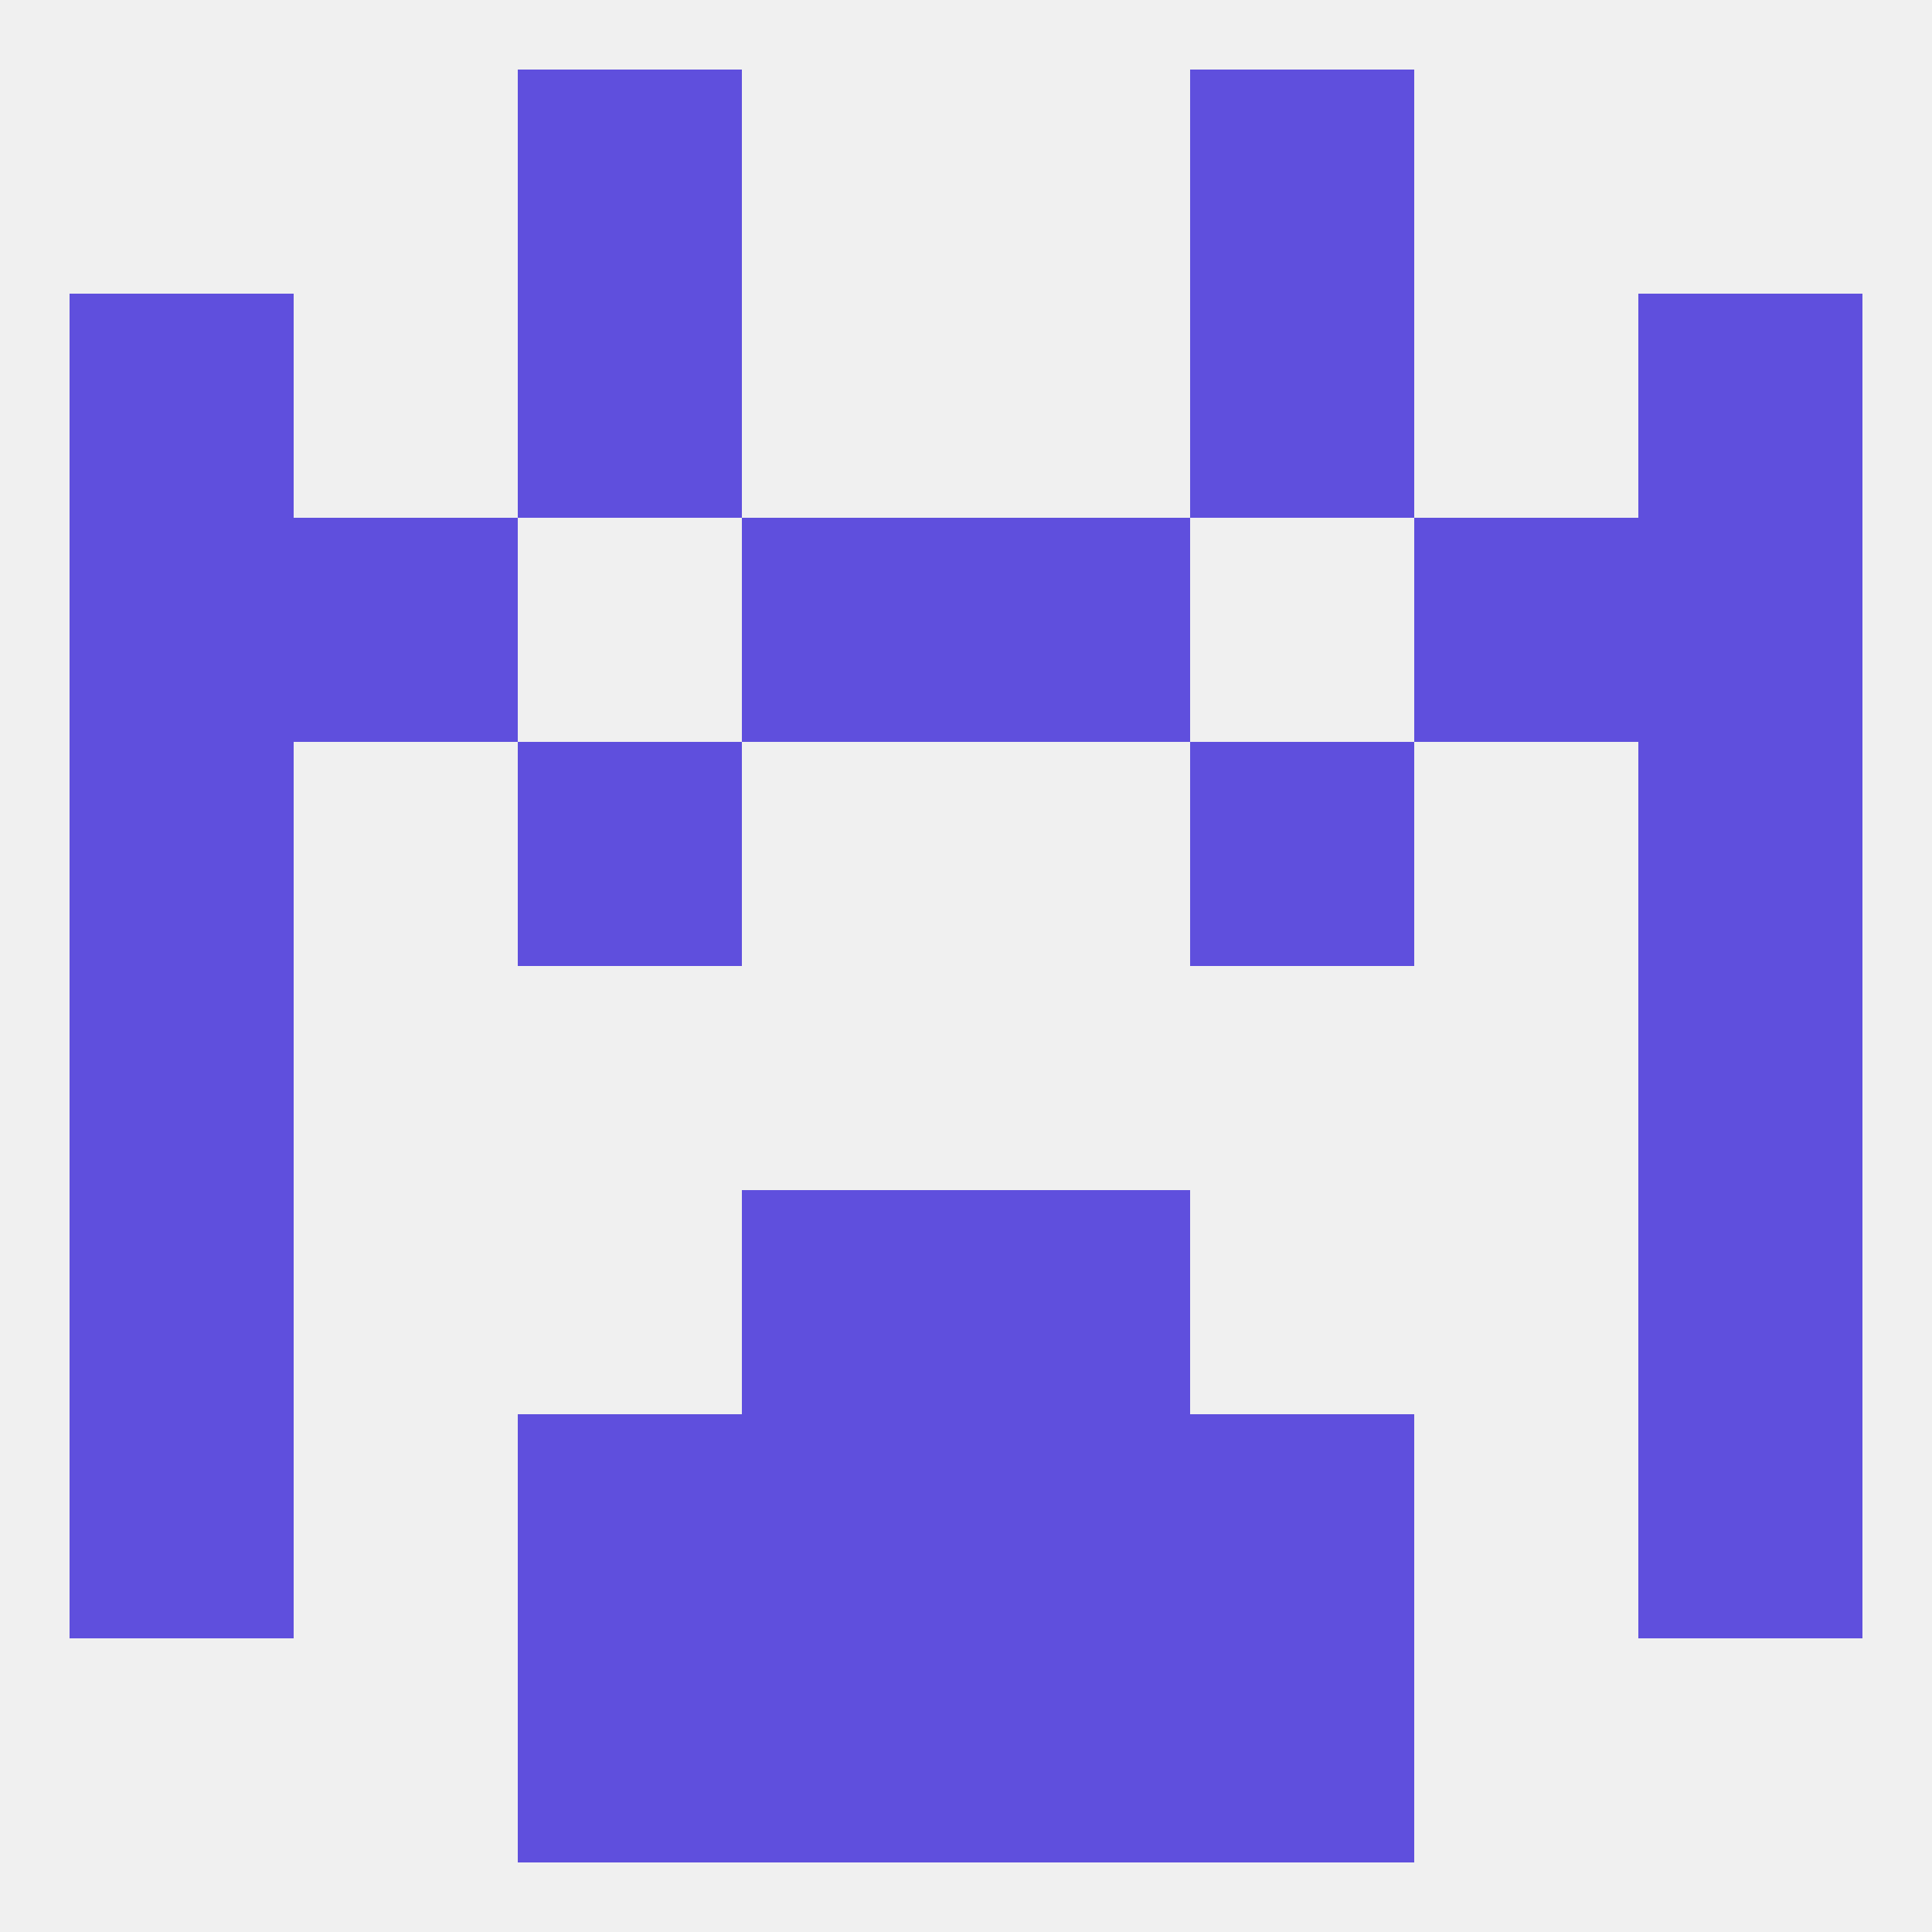
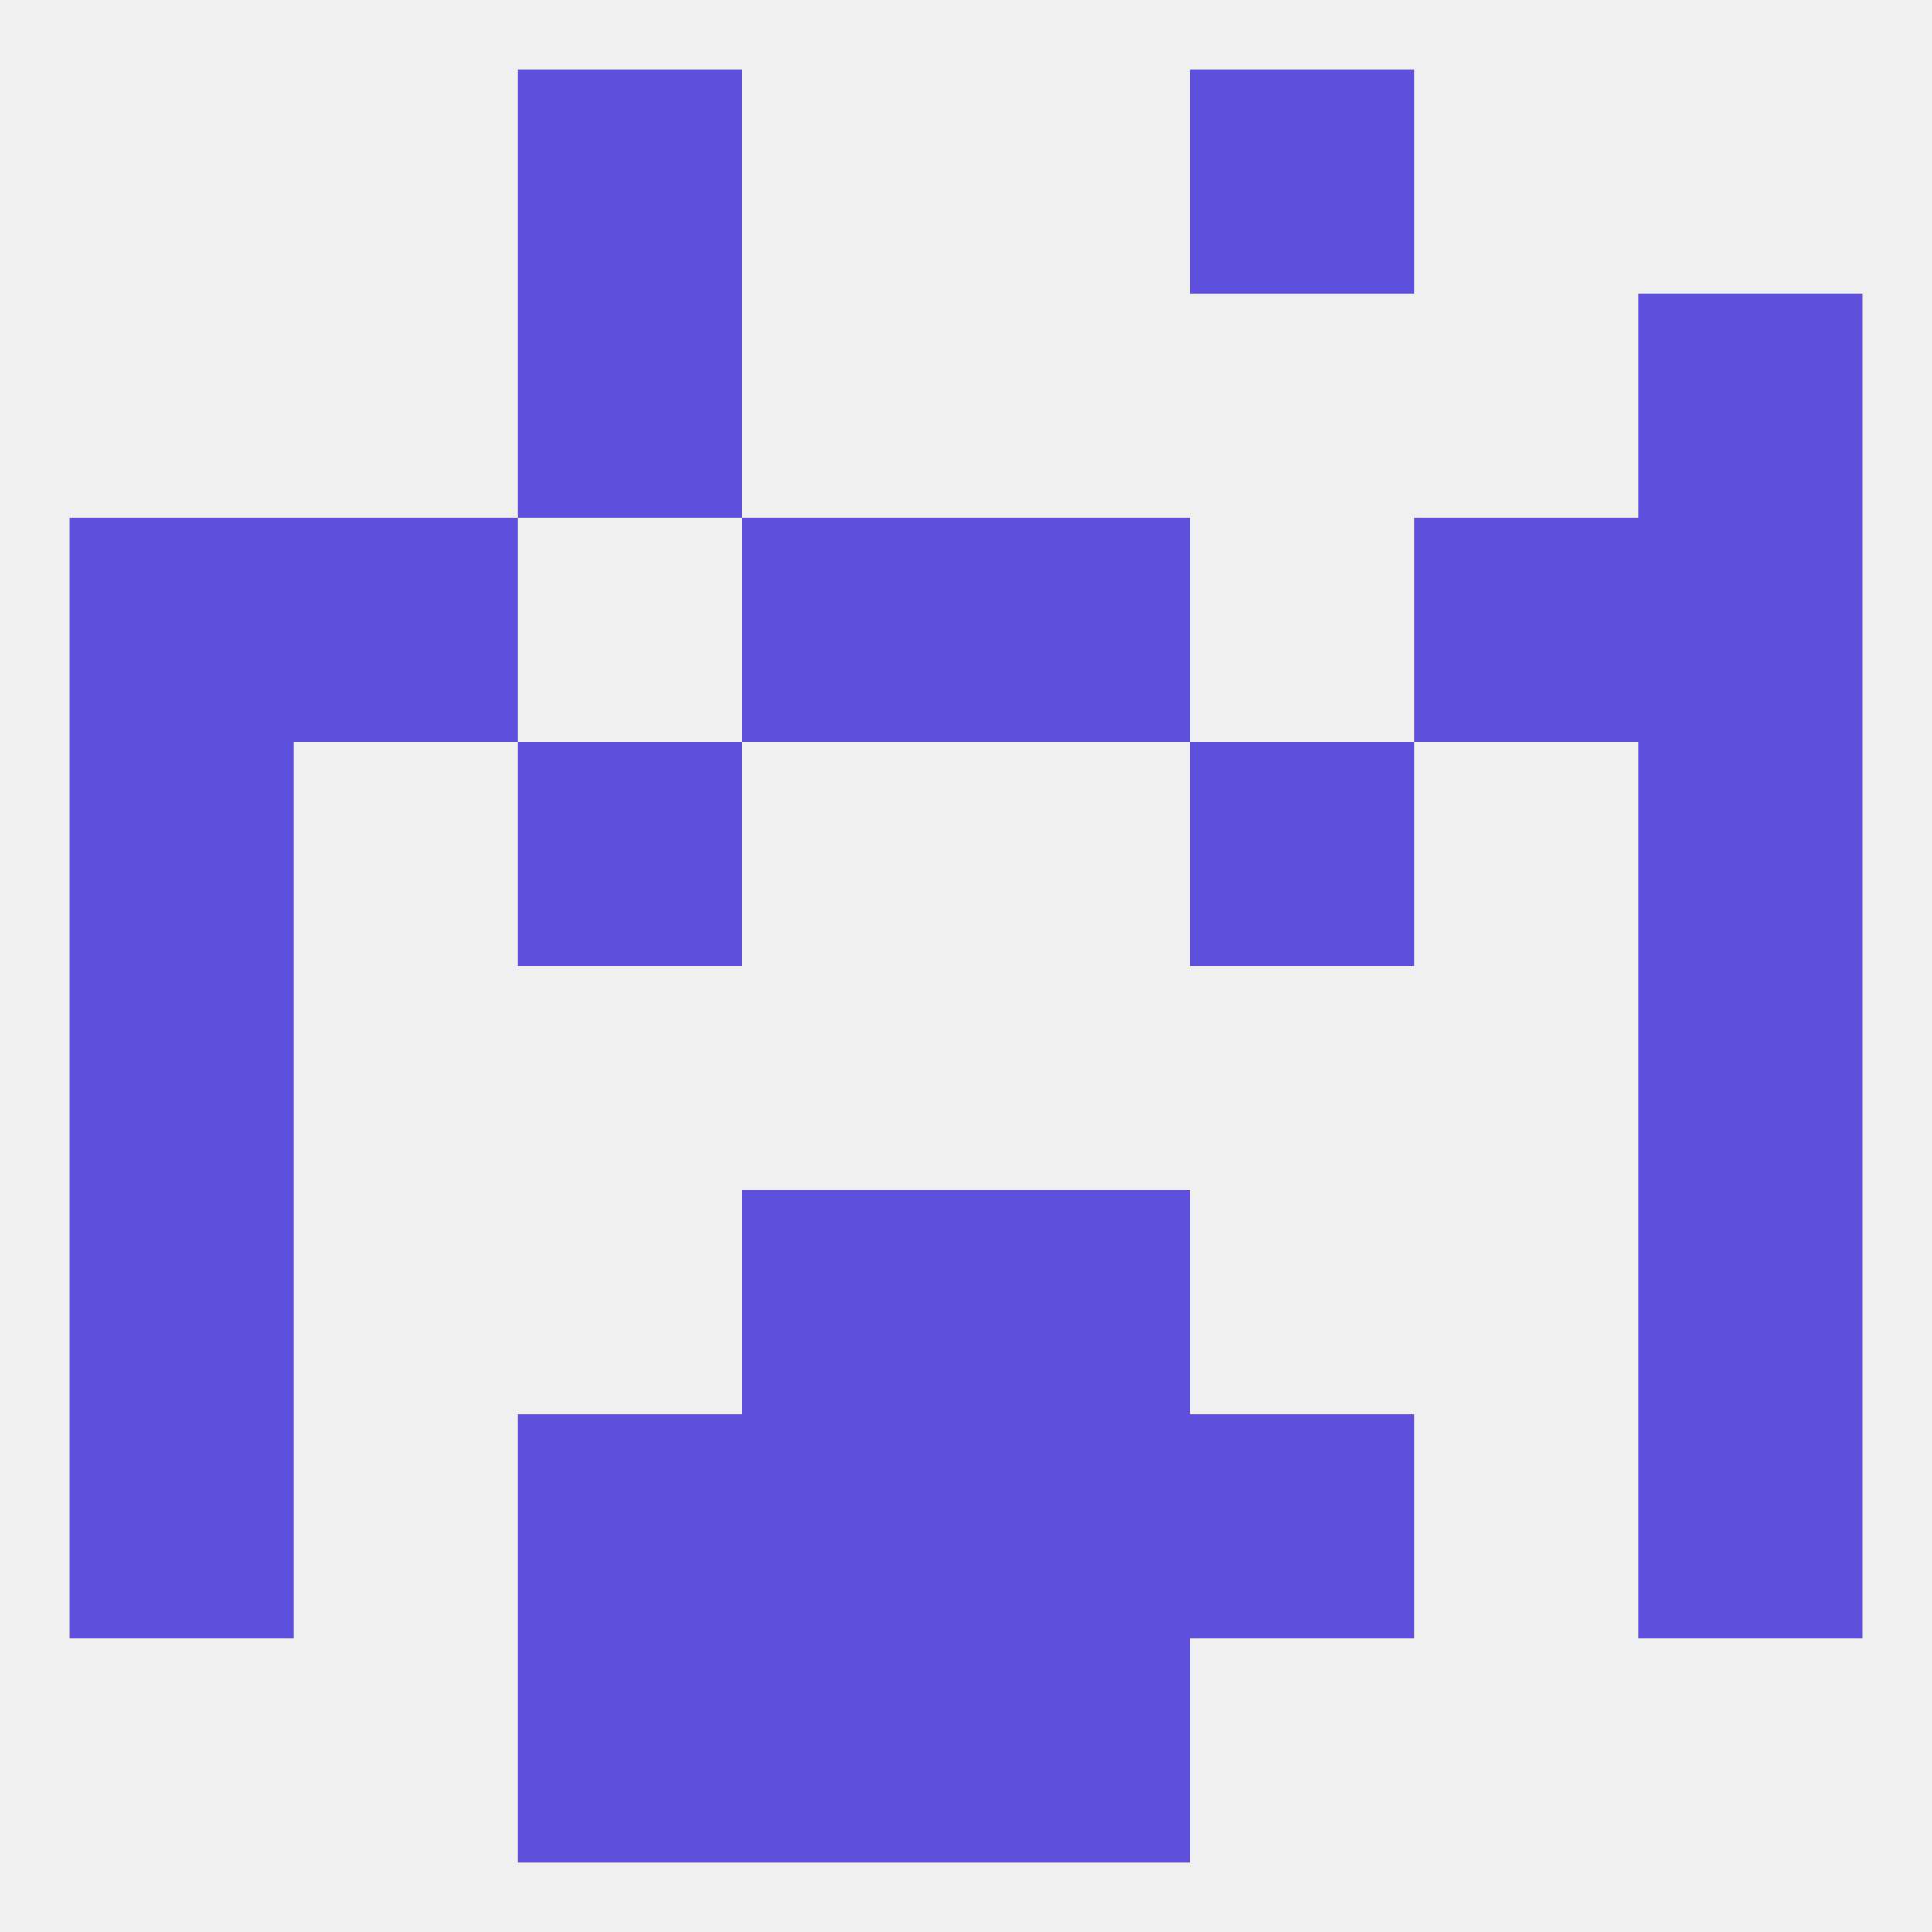
<svg xmlns="http://www.w3.org/2000/svg" version="1.1" baseprofile="full" width="250" height="250" viewBox="0 0 250 250">
  <rect width="100%" height="100%" fill="rgba(240,240,240,255)" />
  <rect x="9" y="96" width="29" height="29" fill="rgba(95,79,221,255)" />
  <rect x="212" y="96" width="29" height="29" fill="rgba(95,79,221,255)" />
  <rect x="67" y="96" width="29" height="29" fill="rgba(95,79,221,255)" />
  <rect x="154" y="96" width="29" height="29" fill="rgba(95,79,221,255)" />
  <rect x="125" y="67" width="29" height="29" fill="rgba(95,79,221,255)" />
  <rect x="38" y="67" width="29" height="29" fill="rgba(95,79,221,255)" />
  <rect x="183" y="67" width="29" height="29" fill="rgba(95,79,221,255)" />
  <rect x="9" y="67" width="29" height="29" fill="rgba(95,79,221,255)" />
  <rect x="212" y="67" width="29" height="29" fill="rgba(95,79,221,255)" />
  <rect x="96" y="67" width="29" height="29" fill="rgba(95,79,221,255)" />
-   <rect x="154" y="38" width="29" height="29" fill="rgba(95,79,221,255)" />
-   <rect x="9" y="38" width="29" height="29" fill="rgba(95,79,221,255)" />
  <rect x="212" y="38" width="29" height="29" fill="rgba(95,79,221,255)" />
  <rect x="67" y="38" width="29" height="29" fill="rgba(95,79,221,255)" />
  <rect x="67" y="9" width="29" height="29" fill="rgba(95,79,221,255)" />
  <rect x="154" y="9" width="29" height="29" fill="rgba(95,79,221,255)" />
  <rect x="67" y="212" width="29" height="29" fill="rgba(95,79,221,255)" />
-   <rect x="154" y="212" width="29" height="29" fill="rgba(95,79,221,255)" />
  <rect x="96" y="212" width="29" height="29" fill="rgba(95,79,221,255)" />
  <rect x="125" y="212" width="29" height="29" fill="rgba(95,79,221,255)" />
  <rect x="9" y="183" width="29" height="29" fill="rgba(95,79,221,255)" />
  <rect x="212" y="183" width="29" height="29" fill="rgba(95,79,221,255)" />
  <rect x="67" y="183" width="29" height="29" fill="rgba(95,79,221,255)" />
  <rect x="154" y="183" width="29" height="29" fill="rgba(95,79,221,255)" />
  <rect x="96" y="183" width="29" height="29" fill="rgba(95,79,221,255)" />
  <rect x="125" y="183" width="29" height="29" fill="rgba(95,79,221,255)" />
  <rect x="9" y="154" width="29" height="29" fill="rgba(95,79,221,255)" />
  <rect x="212" y="154" width="29" height="29" fill="rgba(95,79,221,255)" />
  <rect x="96" y="154" width="29" height="29" fill="rgba(95,79,221,255)" />
  <rect x="125" y="154" width="29" height="29" fill="rgba(95,79,221,255)" />
  <rect x="9" y="125" width="29" height="29" fill="rgba(95,79,221,255)" />
  <rect x="212" y="125" width="29" height="29" fill="rgba(95,79,221,255)" />
</svg>